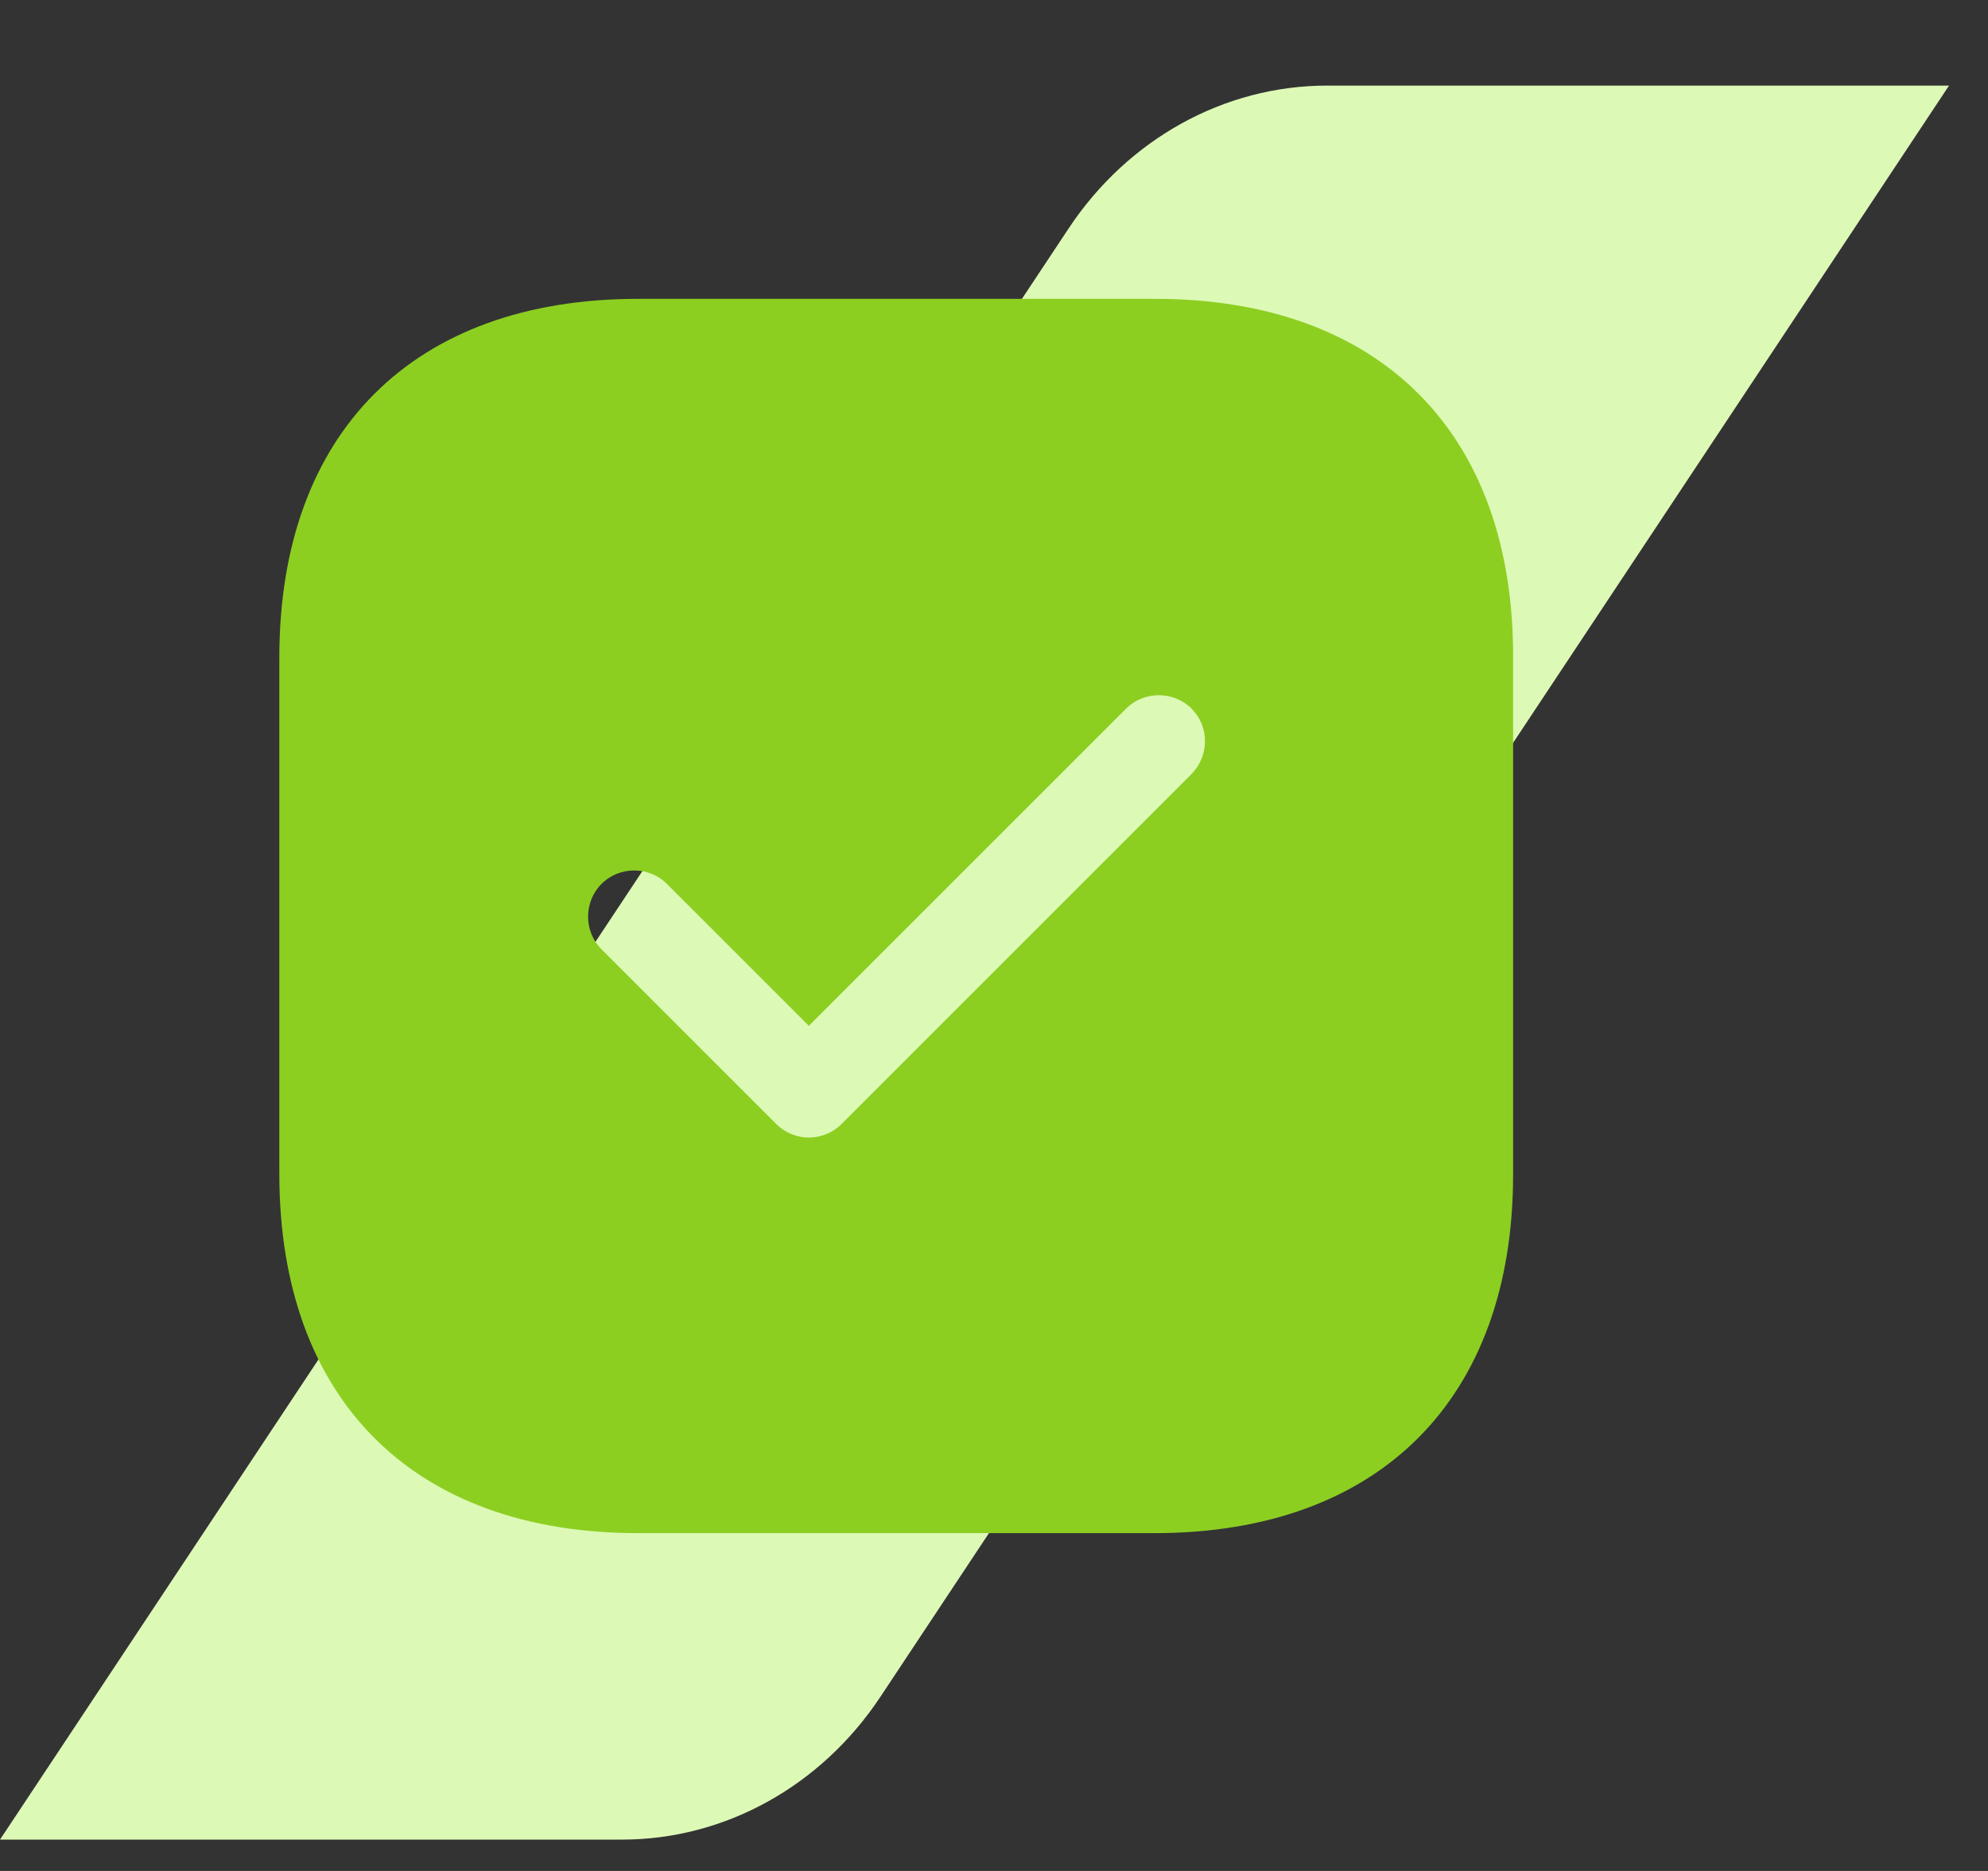
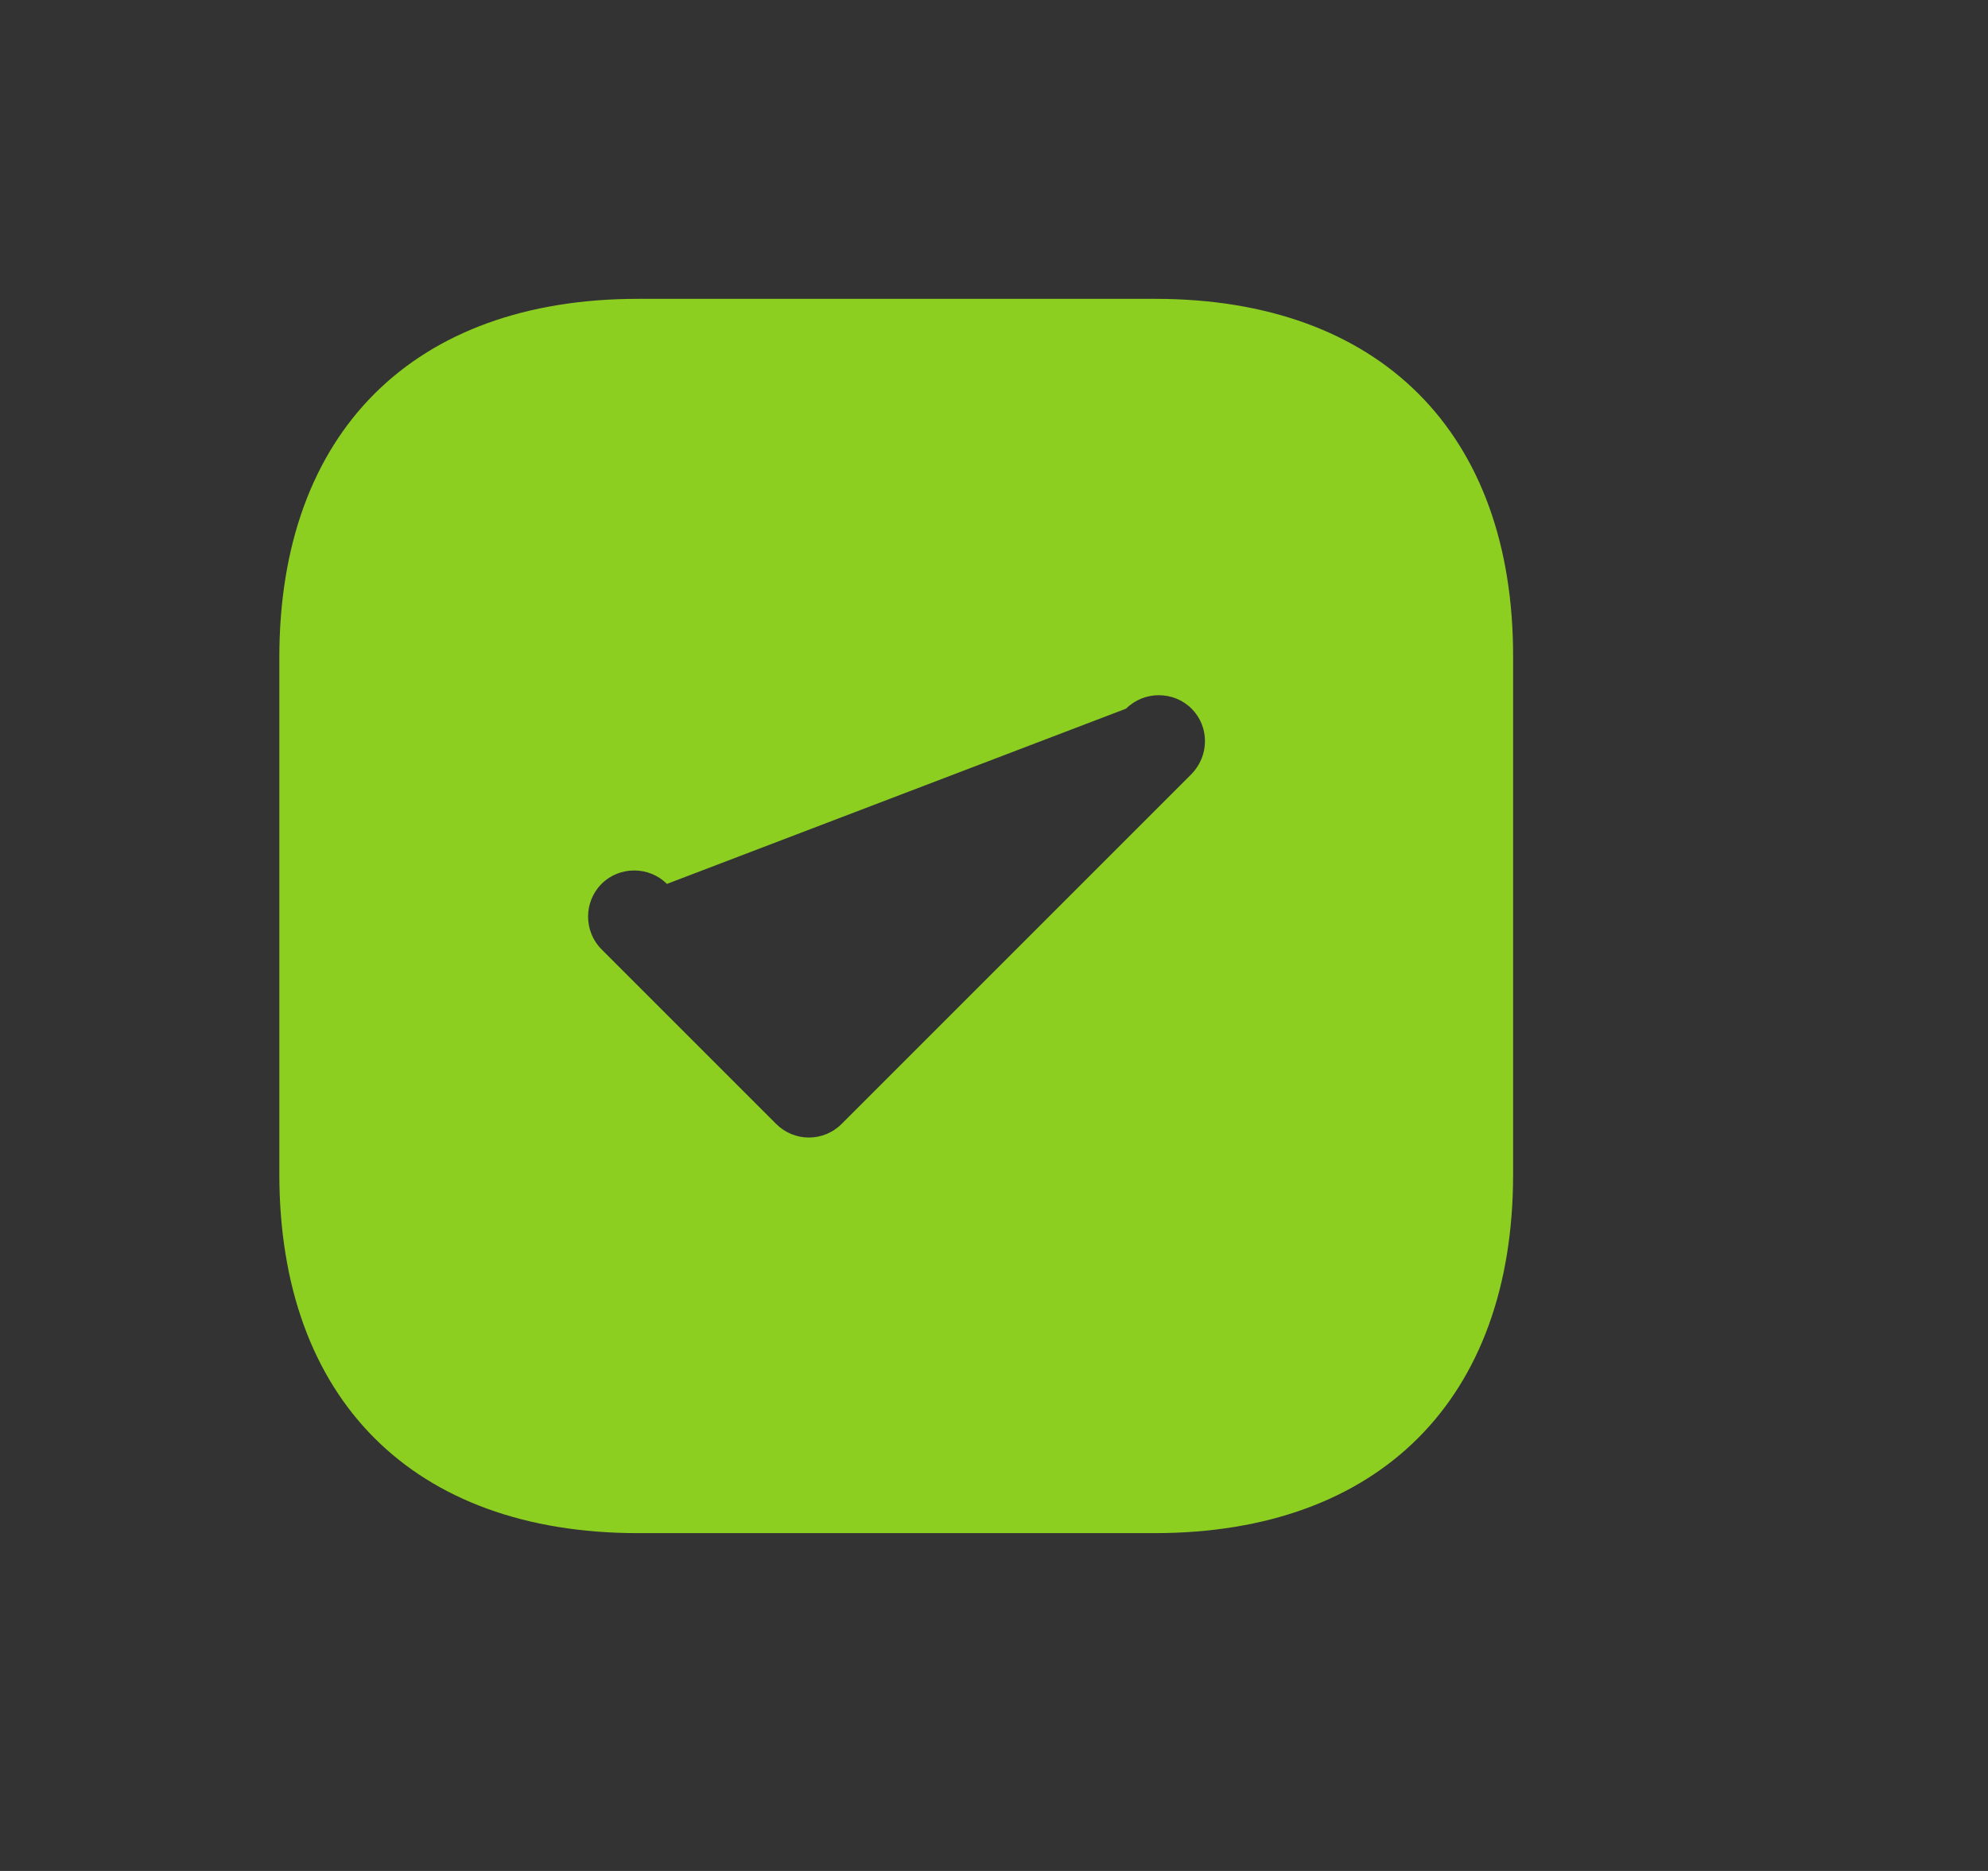
<svg xmlns="http://www.w3.org/2000/svg" width="51" height="48" viewBox="0 0 51 48" fill="none">
  <rect x="0" y="0" width="51" height="48" fill="#333333" stroke="none" />
-   <path d="M15.955 47.196H0L27.413 5.863C28.937 3.563 31.41 2.196 34.045 2.196H50L22.587 43.53C21.063 45.83 18.59 47.196 15.955 47.196Z" fill="#DDF9B6" />
-   <path d="M29.634 7.667H16.365C10.602 7.667 7.166 11.102 7.166 16.866V30.118C7.166 35.897 10.602 39.333 16.365 39.333H29.618C35.381 39.333 38.817 35.897 38.817 30.134V16.866C38.833 11.102 35.397 7.667 29.634 7.667ZM30.568 19.858L21.59 28.836C21.369 29.057 21.068 29.184 20.751 29.184C20.434 29.184 20.134 29.057 19.912 28.836L15.431 24.355C14.972 23.896 14.972 23.136 15.431 22.677C15.89 22.217 16.65 22.217 17.109 22.677L20.751 26.318L28.889 18.18C29.349 17.721 30.108 17.721 30.568 18.18C31.027 18.639 31.027 19.383 30.568 19.858Z" fill="#8CCF21" />
+   <path d="M29.634 7.667H16.365C10.602 7.667 7.166 11.102 7.166 16.866V30.118C7.166 35.897 10.602 39.333 16.365 39.333H29.618C35.381 39.333 38.817 35.897 38.817 30.134V16.866C38.833 11.102 35.397 7.667 29.634 7.667ZM30.568 19.858L21.59 28.836C21.369 29.057 21.068 29.184 20.751 29.184C20.434 29.184 20.134 29.057 19.912 28.836L15.431 24.355C14.972 23.896 14.972 23.136 15.431 22.677C15.89 22.217 16.65 22.217 17.109 22.677L28.889 18.18C29.349 17.721 30.108 17.721 30.568 18.18C31.027 18.639 31.027 19.383 30.568 19.858Z" fill="#8CCF21" />
</svg>